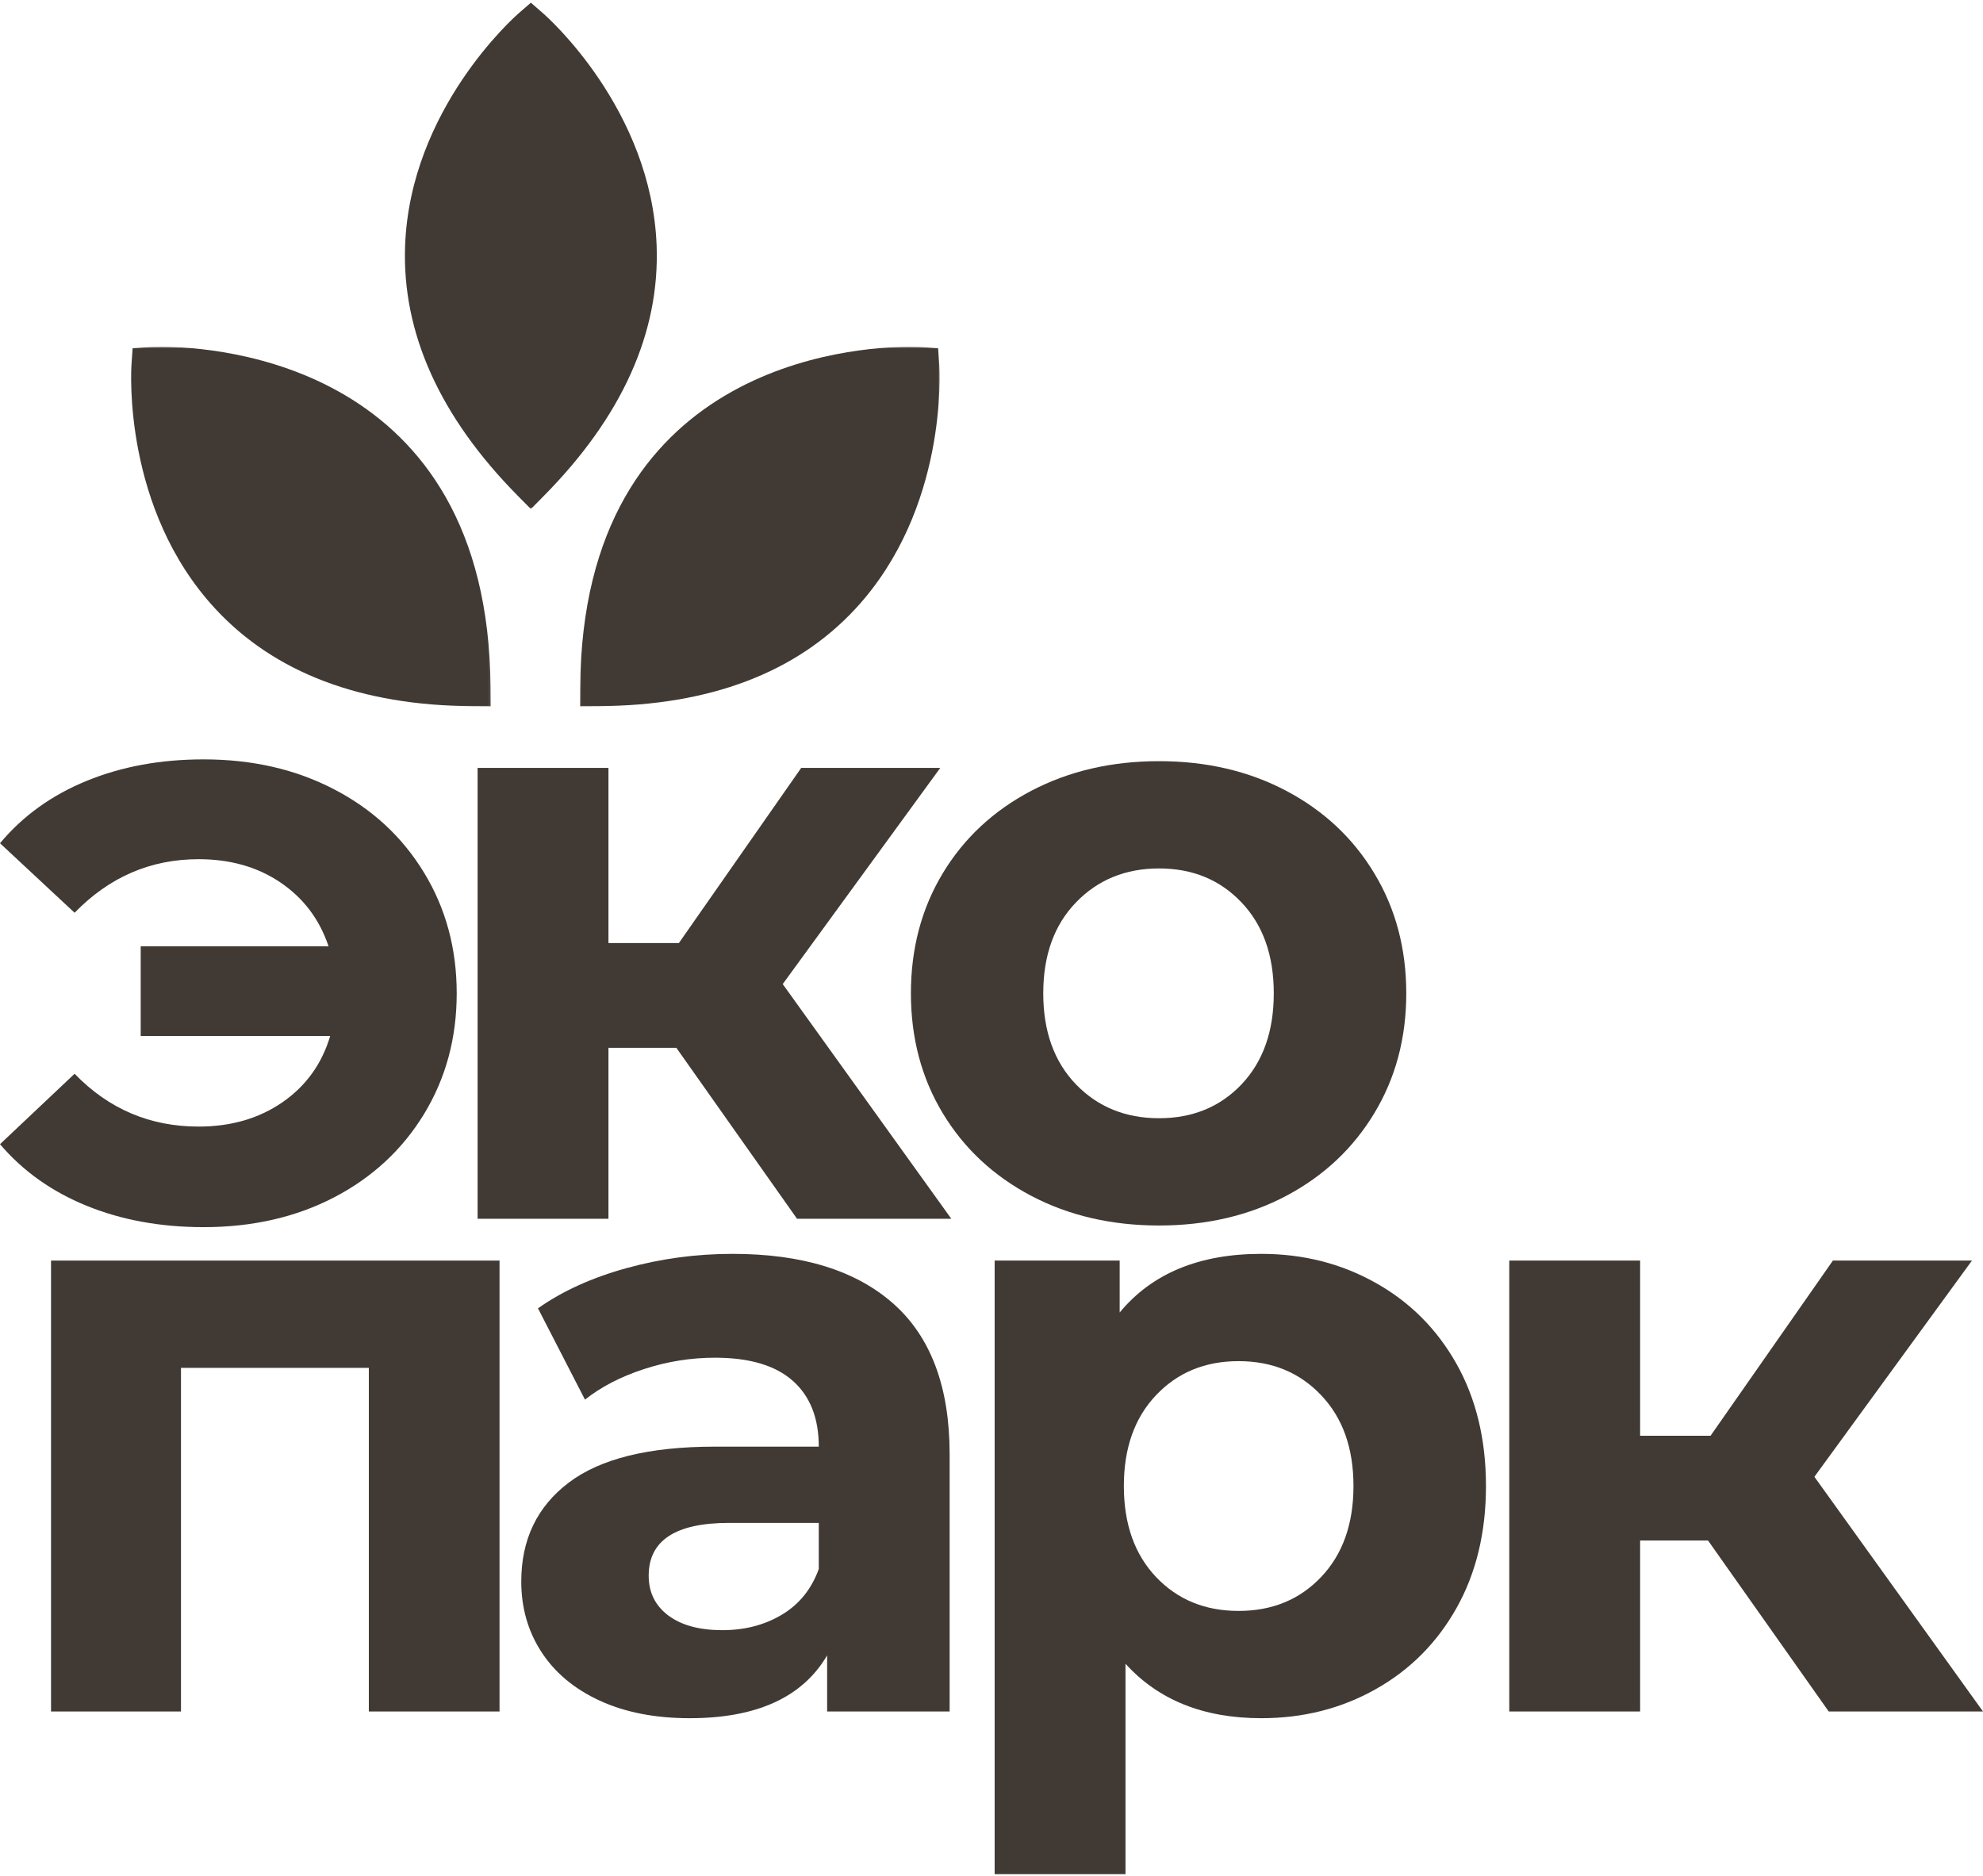
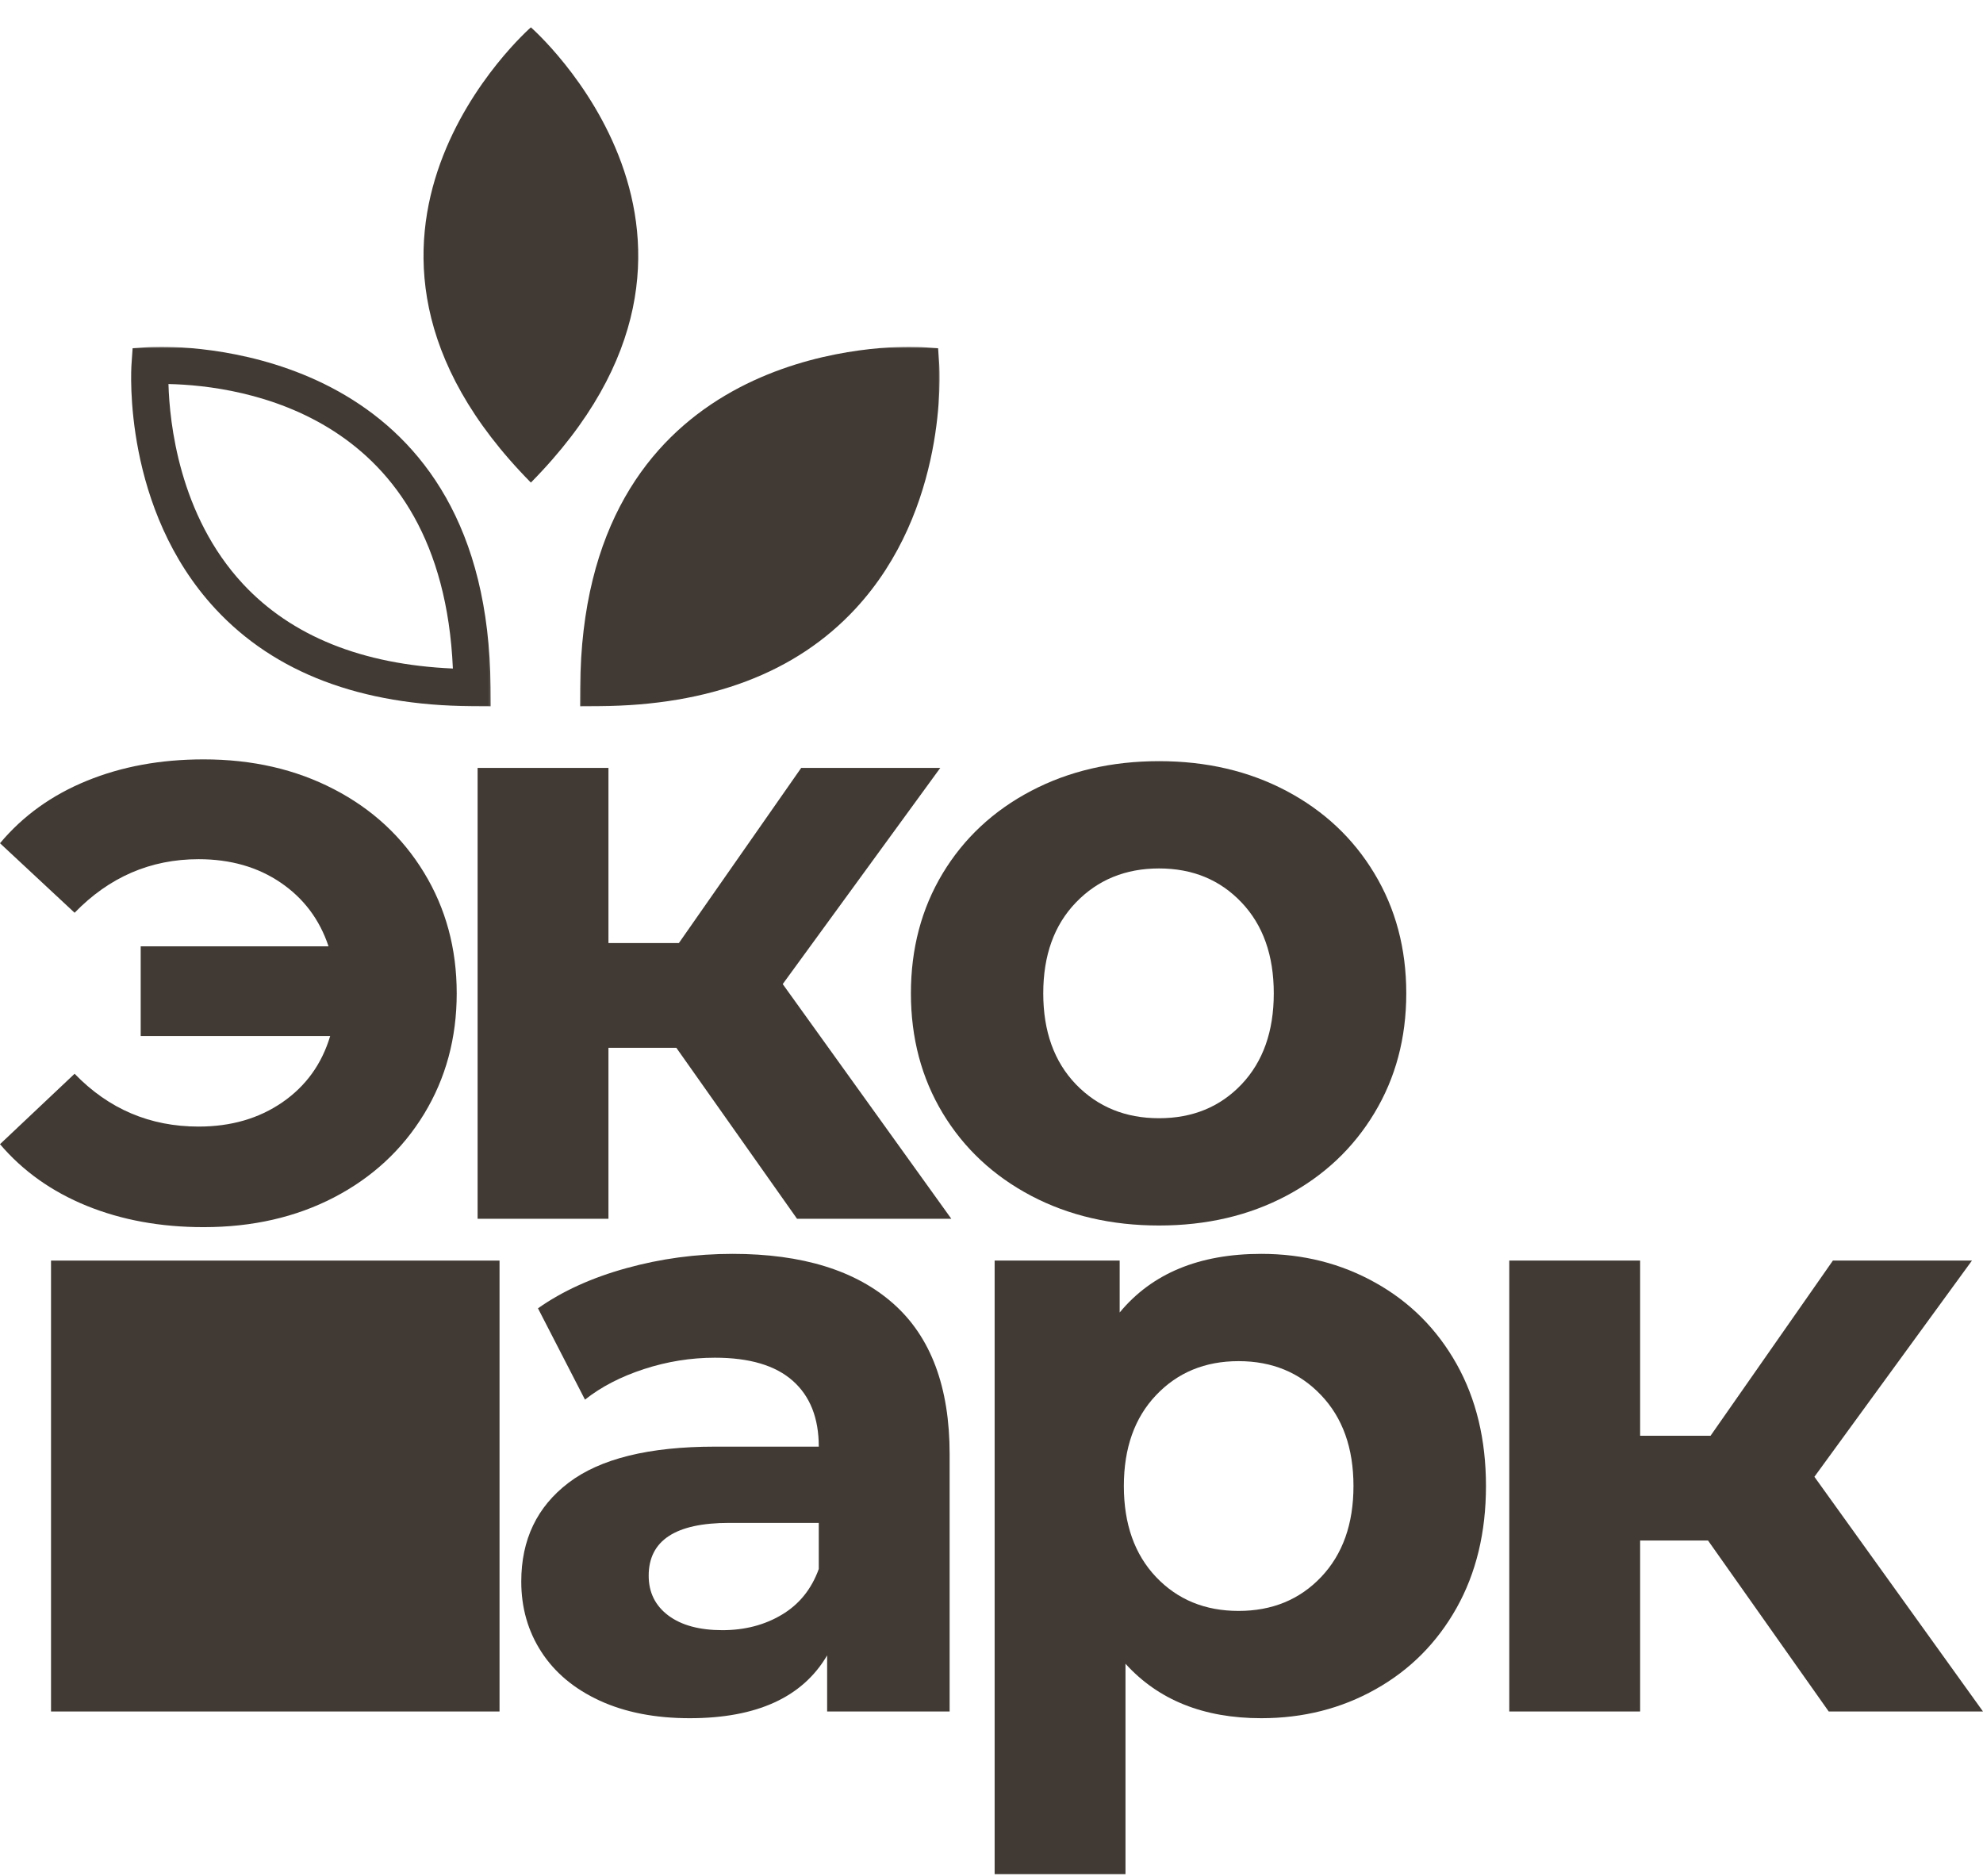
<svg xmlns="http://www.w3.org/2000/svg" width="612" height="579" viewBox="0 0 612 579" fill="none">
  <path d="M62.855 234.351C77.866 234.351 91.266 237.424 103.054 243.56C114.865 249.673 124.144 258.249 130.867 269.301C137.59 280.329 140.951 292.739 140.951 306.553C140.951 320.344 137.59 332.754 130.867 343.805C124.144 354.834 114.865 363.41 103.054 369.546C91.266 375.659 77.866 378.709 62.855 378.709C49.559 378.709 37.529 376.511 26.754 372.125C15.979 367.739 7.057 361.396 0 353.107L23.024 331.373C33.523 342.24 46.278 347.673 61.289 347.673C71.293 347.673 79.915 345.175 87.168 340.168C94.409 335.171 99.324 328.356 101.903 319.723H43.423V292.048H101.396C98.634 283.76 93.707 277.209 86.615 272.386C79.547 267.574 71.109 265.156 61.289 265.156C46.462 265.156 33.707 270.671 23.024 281.687L0 260.229C7.057 251.791 15.979 245.379 26.754 240.981C37.529 236.561 49.559 234.351 62.855 234.351Z" fill="#413A34" />
  <path d="M208.735 323.36H187.784V376.13H147.4V236.975H187.784V291.034H209.518L247.277 236.975H290.193L241.567 303.697L293.601 376.13H245.987L208.735 323.36Z" fill="#413A34" />
  <path d="M357.706 378.202C343.029 378.202 329.871 375.151 318.244 369.039C306.605 362.903 297.499 354.395 290.938 343.528C284.399 332.661 281.129 320.343 281.129 306.552C281.129 292.738 284.399 280.397 290.938 269.53C297.499 258.663 306.605 250.179 318.244 244.066C329.871 237.965 343.029 234.902 357.706 234.902C372.349 234.902 385.438 237.965 396.985 244.066C408.554 250.179 417.614 258.663 424.153 269.53C430.715 280.397 434.007 292.738 434.007 306.552C434.007 320.343 430.715 332.661 424.153 343.528C417.614 354.395 408.554 362.903 396.985 369.039C385.438 375.151 372.349 378.202 357.706 378.202ZM357.706 345.094C368.044 345.094 376.54 341.617 383.171 334.641C389.801 327.642 393.117 318.283 393.117 306.552C393.117 294.833 389.801 285.485 383.171 278.509C376.54 271.51 368.044 268.01 357.706 268.01C347.357 268.01 338.804 271.51 332.058 278.509C325.335 285.485 321.973 294.833 321.973 306.552C321.973 318.283 325.335 327.642 332.058 334.641C338.804 341.617 347.357 345.094 357.706 345.094Z" fill="#413A34" />
-   <path d="M154.167 389.026V528.182H113.829V422.134H55.855V528.182H15.748V389.026H154.167Z" fill="#413A34" />
+   <path d="M154.167 389.026V528.182H113.829H55.855V528.182H15.748V389.026H154.167Z" fill="#413A34" />
  <path d="M226.079 386.954C247.629 386.954 264.171 392.088 275.718 402.334C287.287 412.591 293.078 428.063 293.078 448.75V528.182H255.273V510.868C247.686 523.796 233.55 530.254 212.863 530.254C202.18 530.254 192.901 528.435 185.05 524.82C177.222 521.205 171.236 516.198 167.092 509.809C162.948 503.431 160.875 496.179 160.875 488.074C160.875 475.158 165.733 464.993 175.473 457.591C185.235 450.166 200.292 446.447 220.645 446.447H252.694C252.694 437.641 250.023 430.872 244.682 426.14C239.34 421.386 231.328 419.003 220.645 419.003C213.208 419.003 205.921 420.177 198.773 422.503C191.612 424.84 185.534 427.982 180.538 431.942L166.033 403.761C173.608 398.42 182.702 394.299 193.293 391.375C203.907 388.428 214.843 386.954 226.079 386.954ZM222.947 503.086C229.855 503.086 235.979 501.497 241.32 498.297C246.662 495.108 250.449 490.411 252.694 484.206V469.978H225.02C208.466 469.978 200.2 475.411 200.2 486.278C200.2 491.436 202.226 495.534 206.278 498.573C210.33 501.589 215.879 503.086 222.947 503.086Z" fill="#413A34" />
  <path d="M389.257 386.954C402.173 386.954 413.938 389.936 424.529 395.887C435.143 401.816 443.477 410.162 449.533 420.937C455.576 431.712 458.604 444.272 458.604 458.604C458.604 472.913 455.576 485.45 449.533 496.225C443.477 507 435.143 515.369 424.529 521.321C413.938 527.284 402.173 530.254 389.257 530.254C371.482 530.254 357.507 524.659 347.353 513.446V578.373H306.97V389.026H345.557V405.051C355.527 392.986 370.101 386.954 389.257 386.954ZM382.257 497.146C392.595 497.146 401.091 493.669 407.722 486.693C414.375 479.694 417.714 470.335 417.714 458.604C417.714 446.885 414.375 437.537 407.722 430.561C401.091 423.562 392.595 420.062 382.257 420.062C371.908 420.062 363.424 423.562 356.793 430.561C350.162 437.537 346.847 446.885 346.847 458.604C346.847 470.335 350.162 479.694 356.793 486.693C363.424 493.669 371.908 497.146 382.257 497.146Z" fill="#413A34" />
  <path d="M527.134 475.411H506.182V528.182H465.799V389.026H506.182V443.086H527.917L565.676 389.026H608.592L559.966 455.749L611.999 528.182H564.386L527.134 475.411Z" fill="#413A34" />
-   <path d="M46.306 112.838C46.306 112.838 144.974 106.081 145.653 212.186C39.537 211.518 46.306 112.838 46.306 112.838Z" fill="#413A34" />
  <mask id="mask0_7718_58" style="mask-type:luminance" maskUnits="userSpaceOnUse" x="39" y="106" width="113" height="113">
    <path d="M39.882 106.991H151.87V218.817H39.882V106.991Z" fill="white" />
  </mask>
  <g mask="url(#mask0_7718_58)">
    <path d="M151.42 217.966L145.618 217.932C111.394 217.713 84.767 207.617 66.497 187.92C37.879 157.091 40.457 114.256 40.584 112.46L40.929 107.475L45.914 107.118C45.914 107.118 47.319 107.026 49.794 107.026C66.647 107.026 150.753 112.092 151.386 212.153L151.42 217.966ZM51.992 118.515C52.315 130.223 55.227 158.968 74.97 180.196C89.958 196.312 111.75 205.084 139.77 206.316C136.328 127.656 74.625 118.999 51.992 118.515Z" fill="#413A34" />
  </g>
  <path d="M163.842 8.438C163.842 8.438 238.393 73.422 163.842 148.928C89.291 73.422 163.842 8.438 163.842 8.438Z" fill="#413A34" />
  <mask id="mask1_7718_58" style="mask-type:luminance" maskUnits="userSpaceOnUse" x="122" y="0" width="83" height="158">
    <path d="M122.399 0H204.916V157.091H122.399V0Z" fill="white" />
  </mask>
  <g mask="url(#mask1_7718_58)">
-     <path d="M163.842 157.09L159.755 152.957C135.707 128.61 124.023 102.639 125.024 75.793C126.601 33.752 158.696 5.295 160.066 4.109L163.842 0.828L167.607 4.109C168.976 5.295 201.072 33.752 202.649 75.793C203.65 102.639 191.966 128.61 167.917 152.957L163.842 157.09ZM163.842 16.484C155.772 25.003 137.526 47.371 136.49 76.323C135.696 98.322 144.894 119.93 163.842 140.617C182.779 119.93 191.977 98.322 191.183 76.323C190.147 47.371 171.9 25.003 163.842 16.484Z" fill="#413A34" />
-   </g>
+     </g>
  <path d="M284.153 112.838C284.153 112.838 185.484 106.081 184.805 212.186C290.91 211.518 284.153 112.838 284.153 112.838Z" fill="#413A34" />
  <mask id="mask2_7718_58" style="mask-type:luminance" maskUnits="userSpaceOnUse" x="178" y="106" width="113" height="113">
    <path d="M178.394 106.991H290.381V218.817H178.394V106.991Z" fill="white" />
  </mask>
  <g mask="url(#mask2_7718_58)">
    <path d="M179.027 217.966L179.061 212.153C179.706 112.092 263.8 107.026 280.654 107.026C283.14 107.026 284.545 107.118 284.545 107.118L289.518 107.475L289.875 112.46C289.99 114.256 292.58 157.08 263.961 187.92C245.692 207.617 219.065 217.713 184.829 217.932L179.027 217.966ZM278.478 118.515C255.834 118.999 194.13 127.644 190.677 206.305C218.754 205.084 240.558 196.278 255.558 180.115C275.324 158.818 278.179 130.188 278.478 118.515Z" fill="#413A34" />
  </g>
</svg>